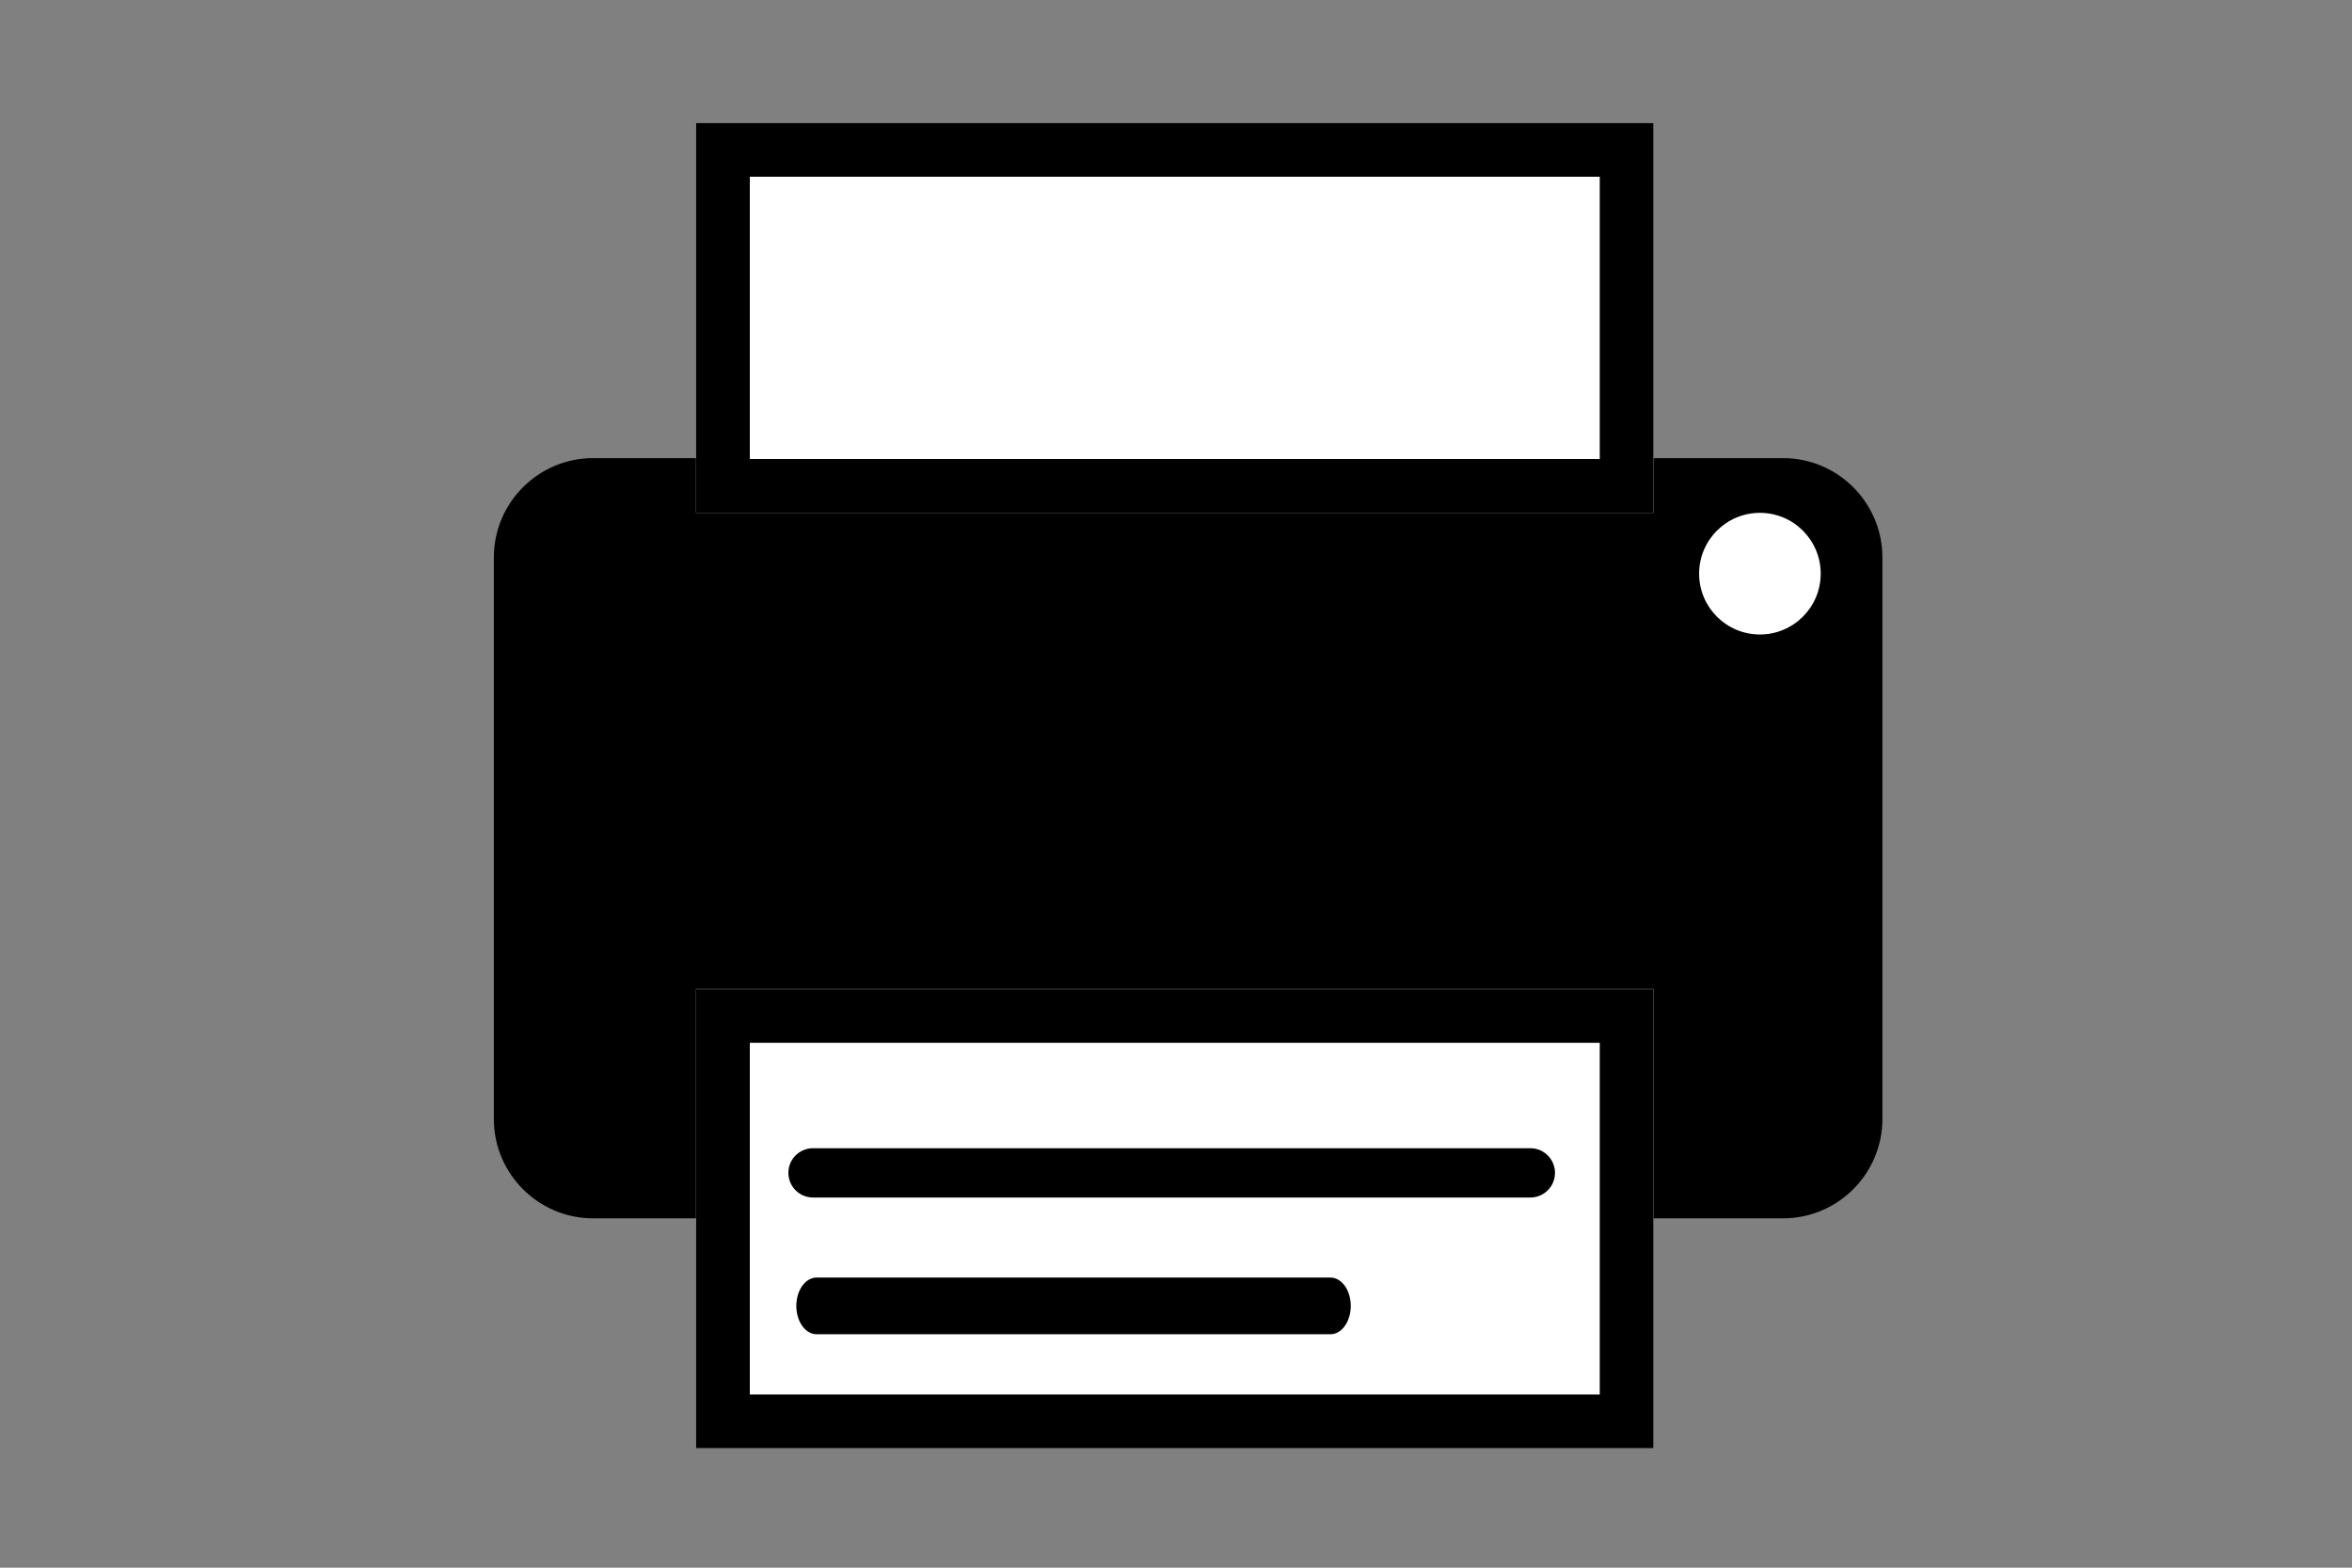
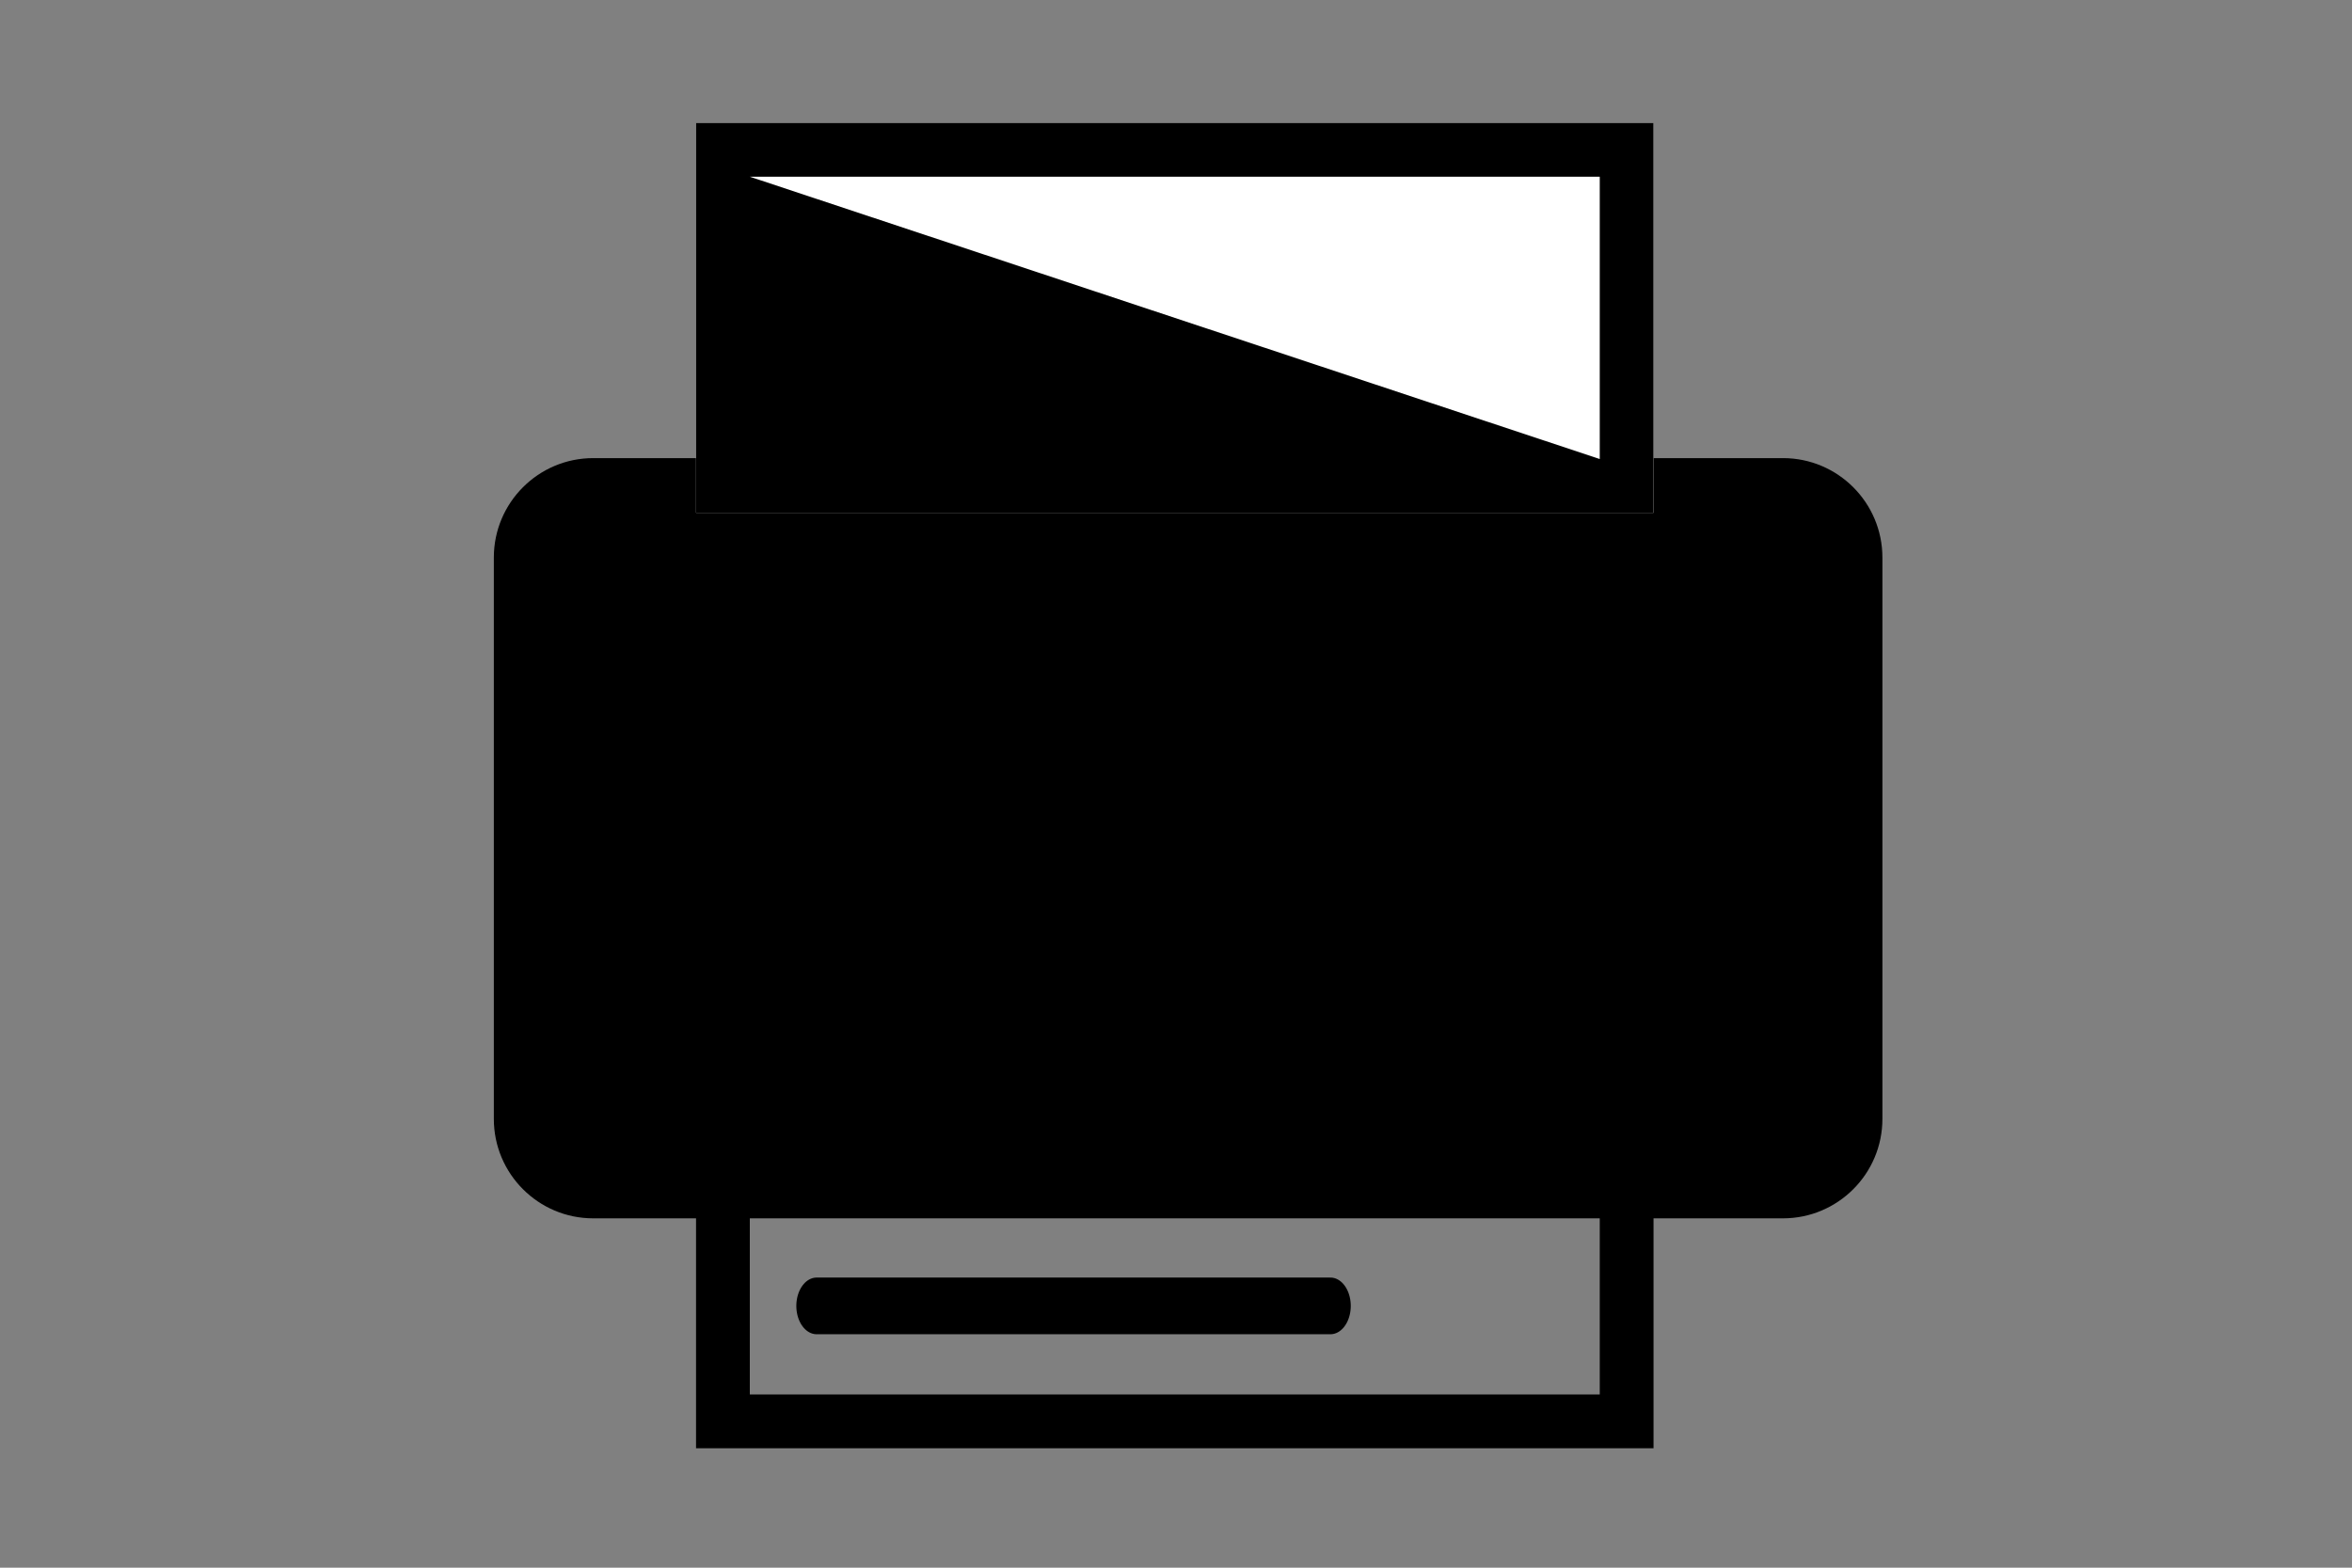
<svg xmlns="http://www.w3.org/2000/svg" xmlns:ns1="http://www.serif.com/" width="100%" height="100%" viewBox="0 0 525 350" version="1.1" xml:space="preserve" style="fill-rule:evenodd;clip-rule:evenodd;stroke-linecap:round;stroke-linejoin:round;stroke-miterlimit:1.5;">
  <rect x="0" y="0" width="525" height="350" fill="#808080" stroke="none" />
  <g transform="matrix(1,0,0,1,-2630,-677)">
    <g id="Layer-1" ns1:id="Layer 1">
        </g>
    <g id="FunFusions" transform="matrix(0.802,0,0,0.705,-3027.16,-11.731)">
      <rect x="6733" y="16.651" width="2395" height="3321.35" style="fill:none;" />
      <g>
        <g transform="matrix(0.846,0,0,0.963,4167.25,68.476)">
          <path d="M4031.3,1126.7L4031.3,1311.3C4031.3,1329.35 4016.64,1344 3998.59,1344L3607.18,1344C3589.13,1344 3574.48,1329.35 3574.48,1311.3L3574.48,1126.7C3574.48,1108.65 3589.13,1094 3607.18,1094L3998.59,1094C4016.64,1094 4031.3,1108.65 4031.3,1126.7Z" />
        </g>
        <g transform="matrix(0.846,0,0,0.963,4182.48,56.919)">
-           <circle cx="3973" cy="1144" r="20" style="fill:white;" />
-         </g>
+           </g>
        <g transform="matrix(0.846,0,0,1.012,4169.79,32.191)">
          <rect x="3638" y="972" width="315" height="122" style="fill:white;" />
-           <path d="M3953,972L3953,1094L3638,1094L3638,972L3953,972ZM3935.31,988.83L3655.69,988.83L3655.69,1077.17L3935.31,1077.17L3935.31,988.83Z" />
+           <path d="M3953,972L3953,1094L3638,1094L3638,972L3953,972ZM3935.31,988.83L3655.69,988.83L3935.31,1077.17L3935.31,988.83Z" />
        </g>
        <g transform="matrix(0.846,0,0,1.192,4169.79,131.507)">
-           <rect x="3638" y="972" width="315" height="122" style="fill:white;" />
          <path d="M3953,972L3953,1094L3638,1094L3638,972L3953,972ZM3935.31,986.29L3655.69,986.29L3655.69,1079.71L3935.31,1079.71L3935.31,986.29Z" />
        </g>
        <g transform="matrix(0.846,0,0,0.963,4169.79,26.144)">
-           <path d="M3676.48,1373L3912.48,1373" style="fill:none;stroke:black;stroke-width:16.21px;" />
-         </g>
+           </g>
        <g transform="matrix(0.606,0,0,0.963,5053.15,68.275)">
          <path d="M3676.48,1373L3912.48,1373" style="fill:none;stroke:black;stroke-width:18.64px;" />
        </g>
      </g>
    </g>
  </g>
</svg>